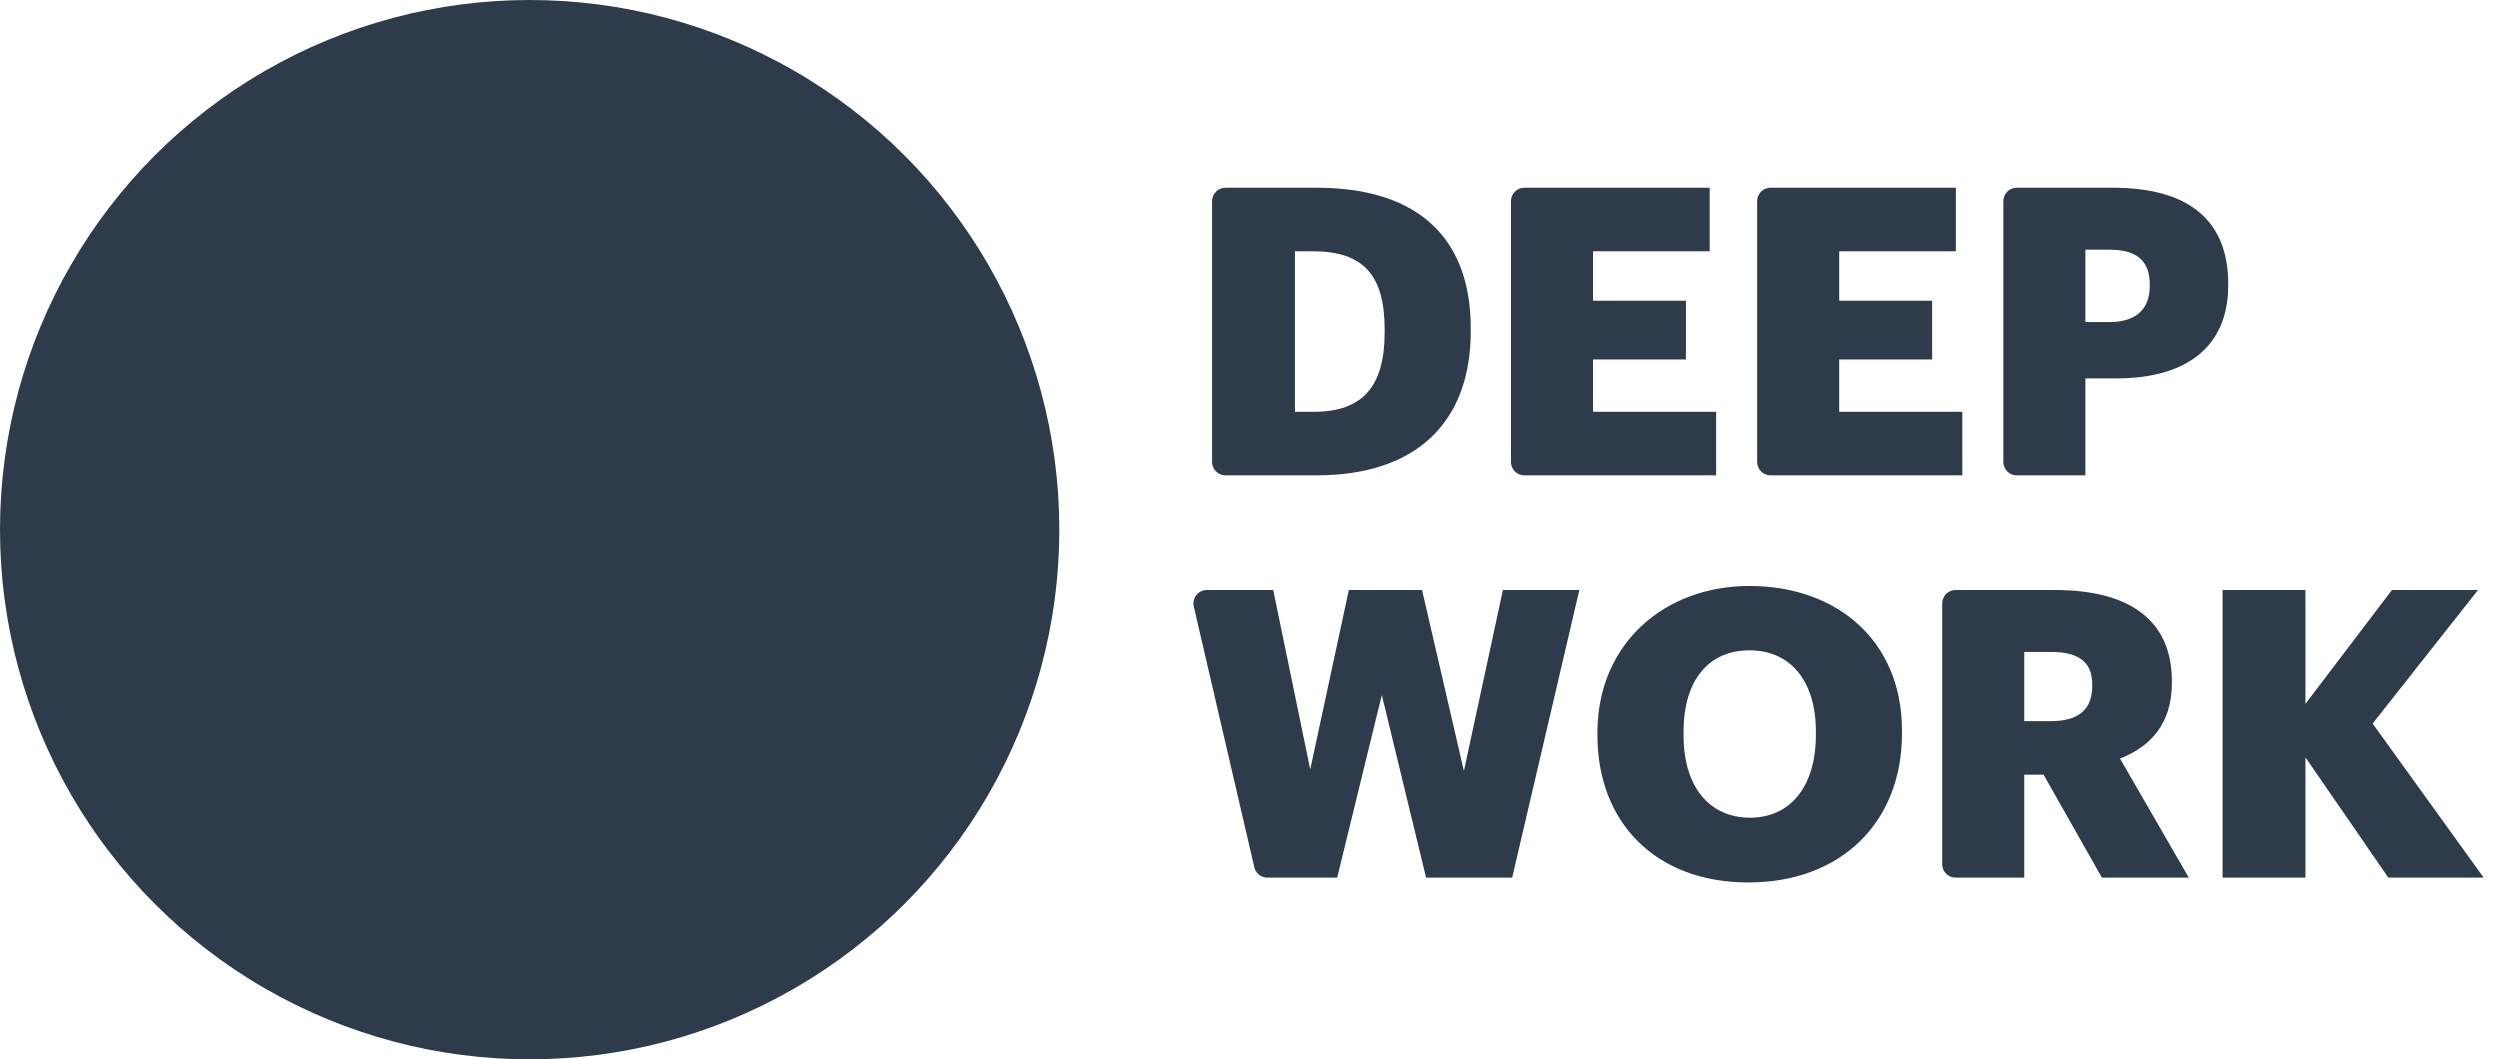
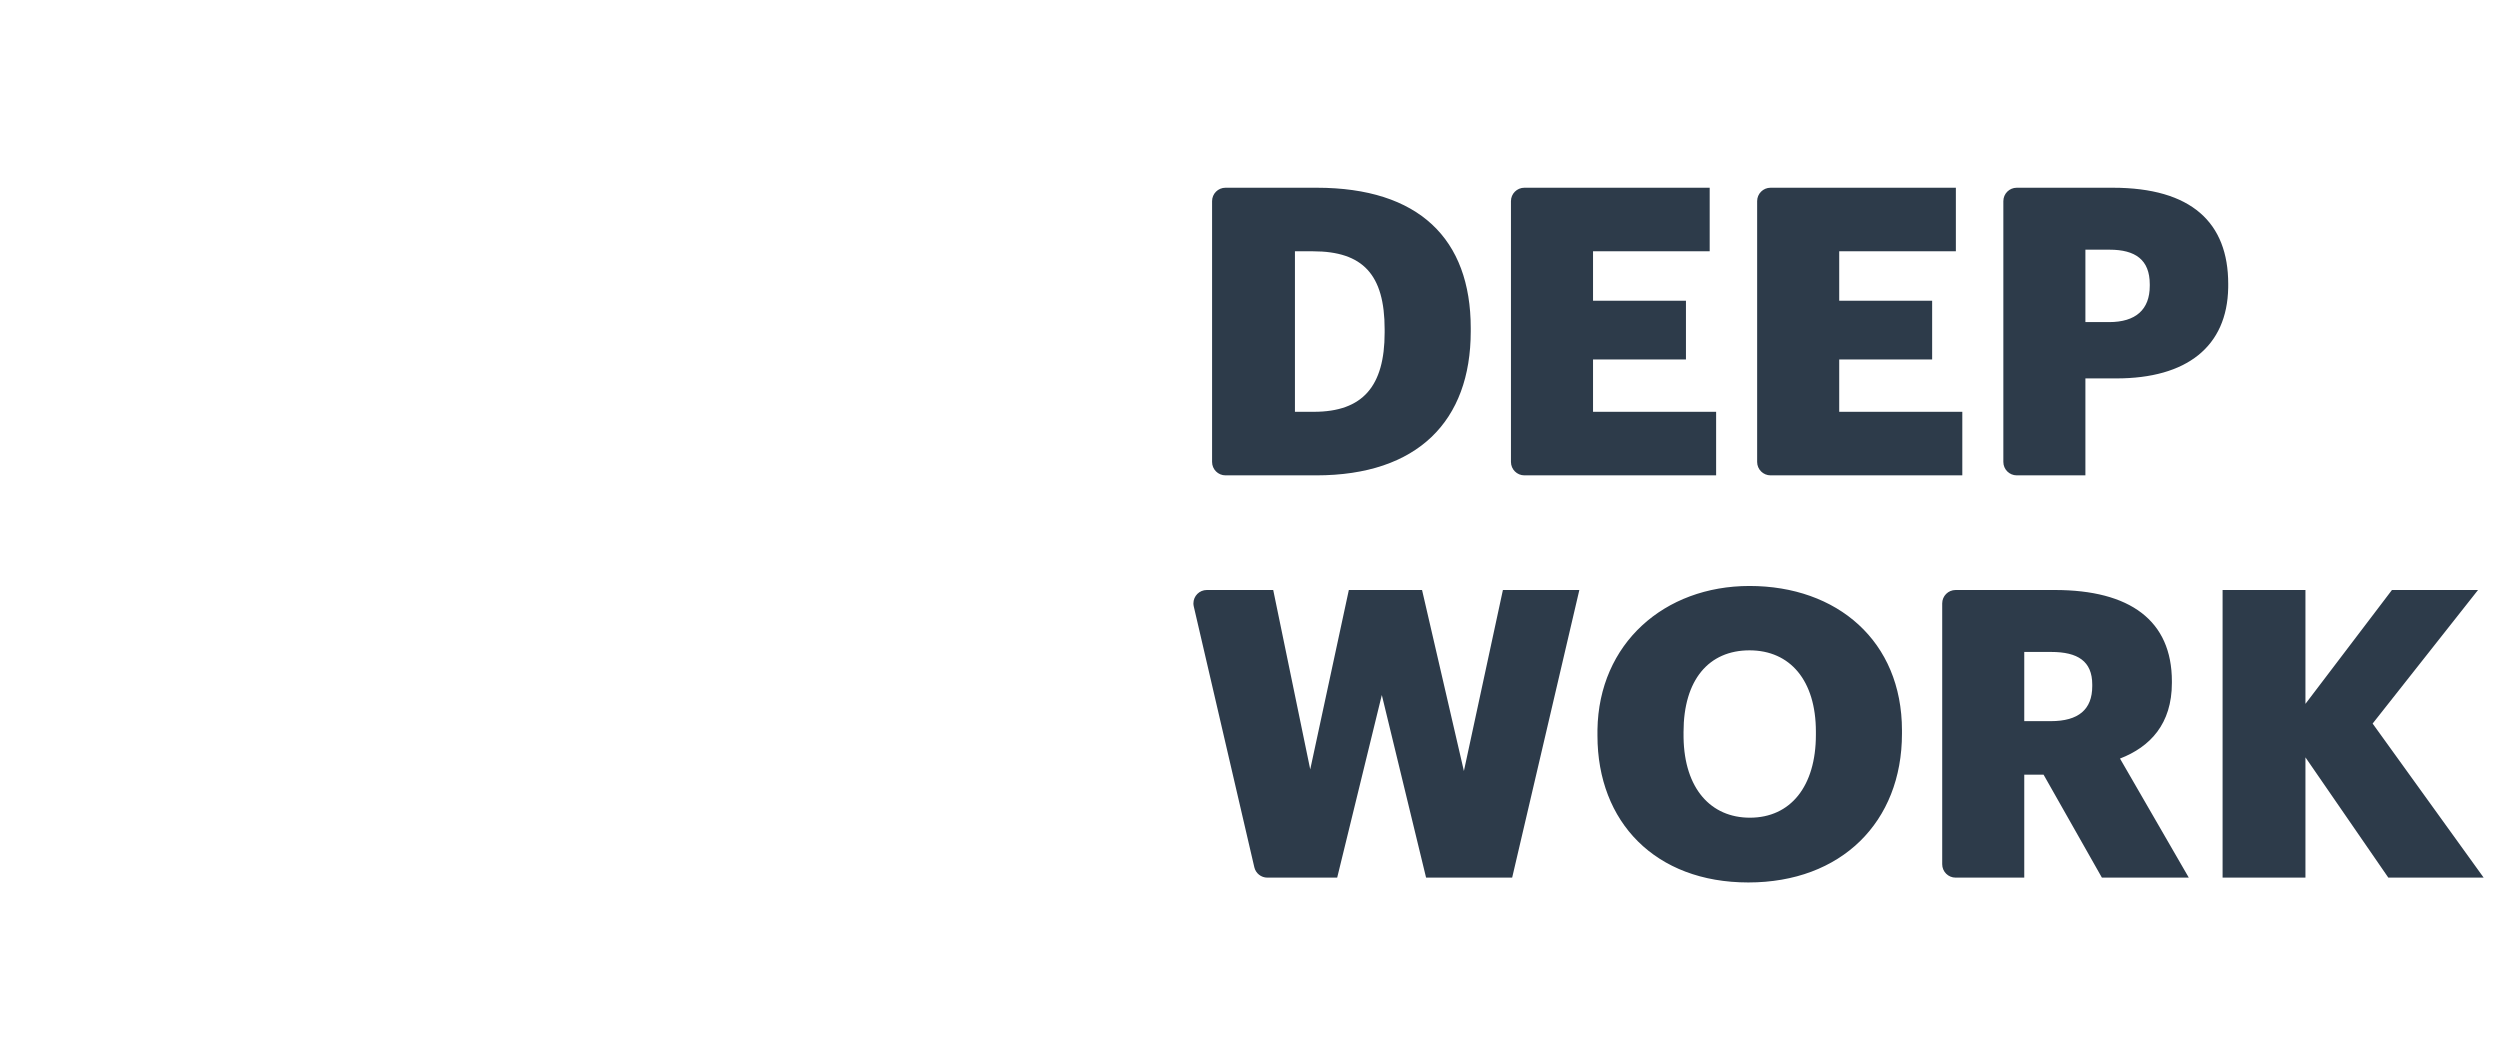
<svg xmlns="http://www.w3.org/2000/svg" width="118px" height="50px" viewBox="0 0 118 50" version="1.1">
  <title>deep-work-logo</title>
  <desc>Created with Sketch.</desc>
  <g id="Page-1" stroke="none" stroke-width="1" fill="none" fill-rule="evenodd">
    <g id="1" transform="translate(-235, -90)" fill="#2D3B4A">
      <g id="deep-work-logo" transform="translate(235, 90)">
-         <path d="M57.843,22.437 L62.127,22.437 L62.127,22.437 C66.912,22.437 69.419,19.873 69.419,15.639 L69.419,15.487 C69.419,11.272 66.969,8.861 62.146,8.861 L57.843,8.861 C57.493,8.861 57.21,9.144 57.21,9.494 L57.21,21.804 C57.21,22.153 57.493,22.437 57.843,22.437 Z M61.121,19.437 L61.121,11.861 L61.975,11.861 C64.33,11.861 65.355,12.962 65.355,15.544 L65.355,15.696 C65.355,18.222 64.33,19.437 62.013,19.437 L61.121,19.437 Z M71.95,22.437 L81.001,22.437 L81.001,22.437 L81.001,19.437 L75.191,19.437 L75.191,16.968 L79.577,16.968 L79.577,14.196 L75.191,14.196 L75.191,11.861 L80.697,11.861 L80.697,8.861 L71.95,8.861 C71.601,8.861 71.317,9.144 71.317,9.494 L71.317,21.804 C71.317,22.153 71.601,22.437 71.95,22.437 Z M83.57,22.437 L92.621,22.437 L92.621,22.437 L92.621,19.437 L86.811,19.437 L86.811,16.968 L91.197,16.968 L91.197,14.196 L86.811,14.196 L86.811,11.861 L92.317,11.861 L92.317,8.861 L83.57,8.861 C83.221,8.861 82.937,9.144 82.937,9.494 L82.937,21.804 C82.937,22.153 83.221,22.437 83.57,22.437 Z M95.191,22.437 L98.431,22.437 L98.431,22.437 L98.431,17.861 L99.893,17.861 C103.212,17.861 105.123,16.361 105.171,13.581 L105.172,13.399 C105.172,10.513 103.444,8.861 99.722,8.861 L95.191,8.861 C94.841,8.861 94.558,9.144 94.558,9.494 L94.558,21.804 C94.558,22.153 94.841,22.437 95.191,22.437 Z M98.431,15.203 L98.431,11.785 L99.57,11.785 C100.786,11.785 101.469,12.259 101.469,13.418 L101.469,13.494 C101.469,14.614 100.805,15.203 99.551,15.203 L98.431,15.203 Z M59.82,41.424 L63.115,41.424 L63.115,41.424 L65.222,32.804 L67.311,41.424 L71.374,41.424 L74.545,27.848 L70.937,27.848 L69.096,36.392 L67.121,27.848 L63.665,27.848 L61.843,36.316 L60.096,27.848 L56.962,27.848 C56.612,27.848 56.329,28.131 56.329,28.481 C56.329,28.529 56.335,28.577 56.346,28.624 L59.204,40.934 C59.27,41.221 59.526,41.424 59.82,41.424 Z M82.52,41.652 C86.906,41.652 89.773,38.804 89.773,34.627 L89.773,34.475 C89.773,30.259 86.716,27.658 82.577,27.658 C78.554,27.658 75.462,30.375 75.4,34.446 L75.4,34.722 C75.4,38.804 78.134,41.652 82.52,41.652 Z M82.596,38.595 C80.746,38.595 79.503,37.216 79.464,34.819 L79.463,34.551 C79.463,32.082 80.659,30.696 82.577,30.696 C84.494,30.696 85.71,32.12 85.71,34.532 L85.71,34.684 C85.71,37.114 84.513,38.595 82.596,38.595 Z M92.305,41.424 L95.545,41.424 L95.545,41.424 L95.545,36.563 L96.456,36.563 L99.21,41.424 L103.311,41.424 L100.064,35.804 C101.488,35.253 102.513,34.171 102.513,32.234 L102.513,32.158 C102.513,29.291 100.539,27.848 96.988,27.848 L92.305,27.848 C91.955,27.848 91.672,28.131 91.672,28.481 L91.672,40.791 C91.672,41.141 91.955,41.424 92.305,41.424 Z M95.545,34.038 L95.545,30.772 L96.817,30.772 C98.07,30.772 98.754,31.209 98.754,32.31 L98.754,32.386 C98.754,33.487 98.108,34.038 96.798,34.038 L95.545,34.038 Z M104.906,41.424 L104.906,27.848 L108.817,27.848 L108.817,33.222 L112.9,27.848 L116.963,27.848 L111.988,34.152 L117.229,41.424 L112.729,41.424 L108.817,35.747 L108.817,41.424 L106.862,41.424 L104.906,41.424 L104.906,41.424 Z" id="DEEPWORK" fill-rule="nonzero" />
-         <circle id="Oval" cx="25" cy="25" r="25" />
+         <path d="M57.843,22.437 L62.127,22.437 L62.127,22.437 C66.912,22.437 69.419,19.873 69.419,15.639 L69.419,15.487 C69.419,11.272 66.969,8.861 62.146,8.861 L57.843,8.861 C57.493,8.861 57.21,9.144 57.21,9.494 L57.21,21.804 C57.21,22.153 57.493,22.437 57.843,22.437 Z M61.121,19.437 L61.121,11.861 L61.975,11.861 C64.33,11.861 65.355,12.962 65.355,15.544 L65.355,15.696 C65.355,18.222 64.33,19.437 62.013,19.437 L61.121,19.437 Z M71.95,22.437 L81.001,22.437 L81.001,22.437 L81.001,19.437 L75.191,19.437 L75.191,16.968 L79.577,16.968 L79.577,14.196 L75.191,14.196 L75.191,11.861 L80.697,11.861 L80.697,8.861 L71.95,8.861 C71.601,8.861 71.317,9.144 71.317,9.494 L71.317,21.804 C71.317,22.153 71.601,22.437 71.95,22.437 Z M83.57,22.437 L92.621,22.437 L92.621,22.437 L92.621,19.437 L86.811,19.437 L86.811,16.968 L91.197,16.968 L91.197,14.196 L86.811,14.196 L86.811,11.861 L92.317,11.861 L92.317,8.861 L83.57,8.861 C83.221,8.861 82.937,9.144 82.937,9.494 L82.937,21.804 C82.937,22.153 83.221,22.437 83.57,22.437 Z M95.191,22.437 L98.431,22.437 L98.431,22.437 L98.431,17.861 L99.893,17.861 C103.212,17.861 105.123,16.361 105.171,13.581 L105.172,13.399 C105.172,10.513 103.444,8.861 99.722,8.861 L95.191,8.861 C94.841,8.861 94.558,9.144 94.558,9.494 L94.558,21.804 C94.558,22.153 94.841,22.437 95.191,22.437 Z M98.431,15.203 L98.431,11.785 L99.57,11.785 C100.786,11.785 101.469,12.259 101.469,13.418 L101.469,13.494 C101.469,14.614 100.805,15.203 99.551,15.203 L98.431,15.203 Z M59.82,41.424 L63.115,41.424 L63.115,41.424 L65.222,32.804 L67.311,41.424 L71.374,41.424 L74.545,27.848 L70.937,27.848 L69.096,36.392 L67.121,27.848 L63.665,27.848 L61.843,36.316 L60.096,27.848 L56.962,27.848 C56.612,27.848 56.329,28.131 56.329,28.481 C56.329,28.529 56.335,28.577 56.346,28.624 L59.204,40.934 C59.27,41.221 59.526,41.424 59.82,41.424 Z M82.52,41.652 C86.906,41.652 89.773,38.804 89.773,34.627 L89.773,34.475 C89.773,30.259 86.716,27.658 82.577,27.658 C78.554,27.658 75.462,30.375 75.4,34.446 L75.4,34.722 C75.4,38.804 78.134,41.652 82.52,41.652 Z M82.596,38.595 C80.746,38.595 79.503,37.216 79.464,34.819 L79.463,34.551 C79.463,32.082 80.659,30.696 82.577,30.696 C84.494,30.696 85.71,32.12 85.71,34.532 L85.71,34.684 C85.71,37.114 84.513,38.595 82.596,38.595 Z M92.305,41.424 L95.545,41.424 L95.545,41.424 L95.545,36.563 L96.456,36.563 L99.21,41.424 L103.311,41.424 L100.064,35.804 C101.488,35.253 102.513,34.171 102.513,32.234 L102.513,32.158 C102.513,29.291 100.539,27.848 96.988,27.848 L92.305,27.848 C91.955,27.848 91.672,28.131 91.672,28.481 L91.672,40.791 C91.672,41.141 91.955,41.424 92.305,41.424 Z M95.545,34.038 L95.545,30.772 L96.817,30.772 C98.07,30.772 98.754,31.209 98.754,32.31 L98.754,32.386 C98.754,33.487 98.108,34.038 96.798,34.038 L95.545,34.038 Z M104.906,41.424 L104.906,27.848 L108.817,27.848 L108.817,33.222 L112.9,27.848 L116.963,27.848 L111.988,34.152 L117.229,41.424 L112.729,41.424 L108.817,35.747 L108.817,41.424 L106.862,41.424 L104.906,41.424 Z" id="DEEPWORK" fill-rule="nonzero" />
      </g>
    </g>
  </g>
</svg>